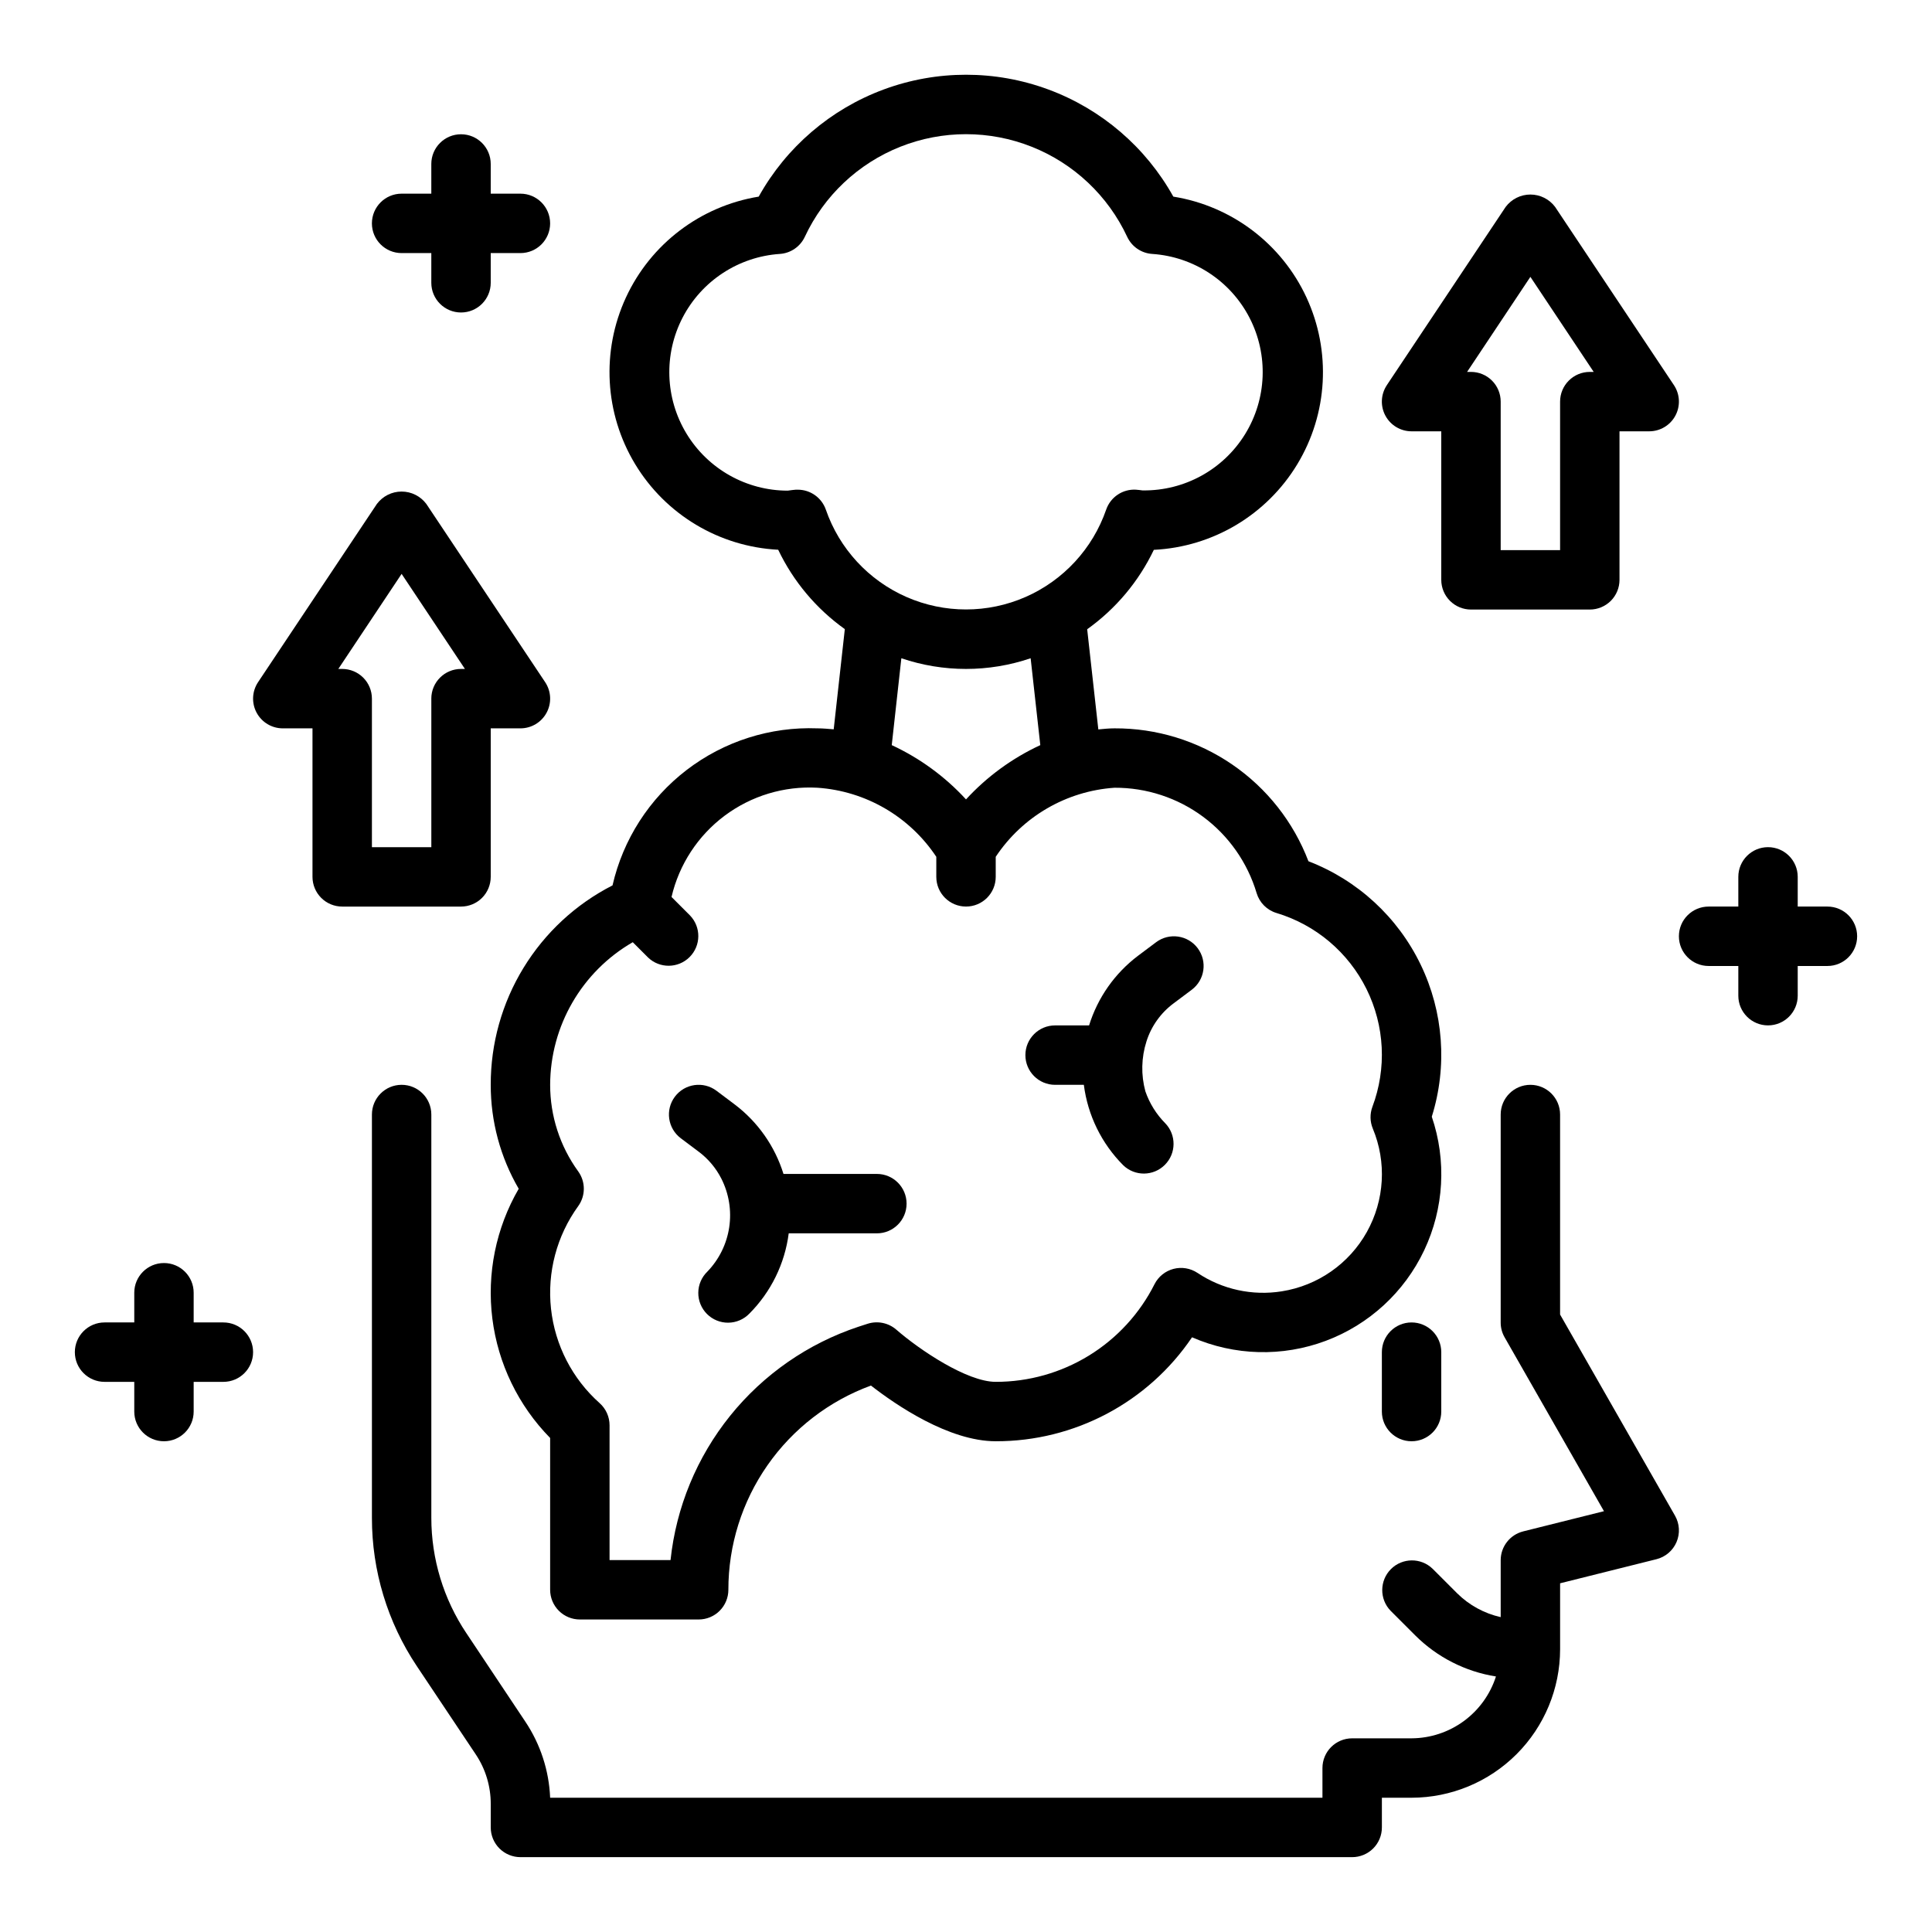
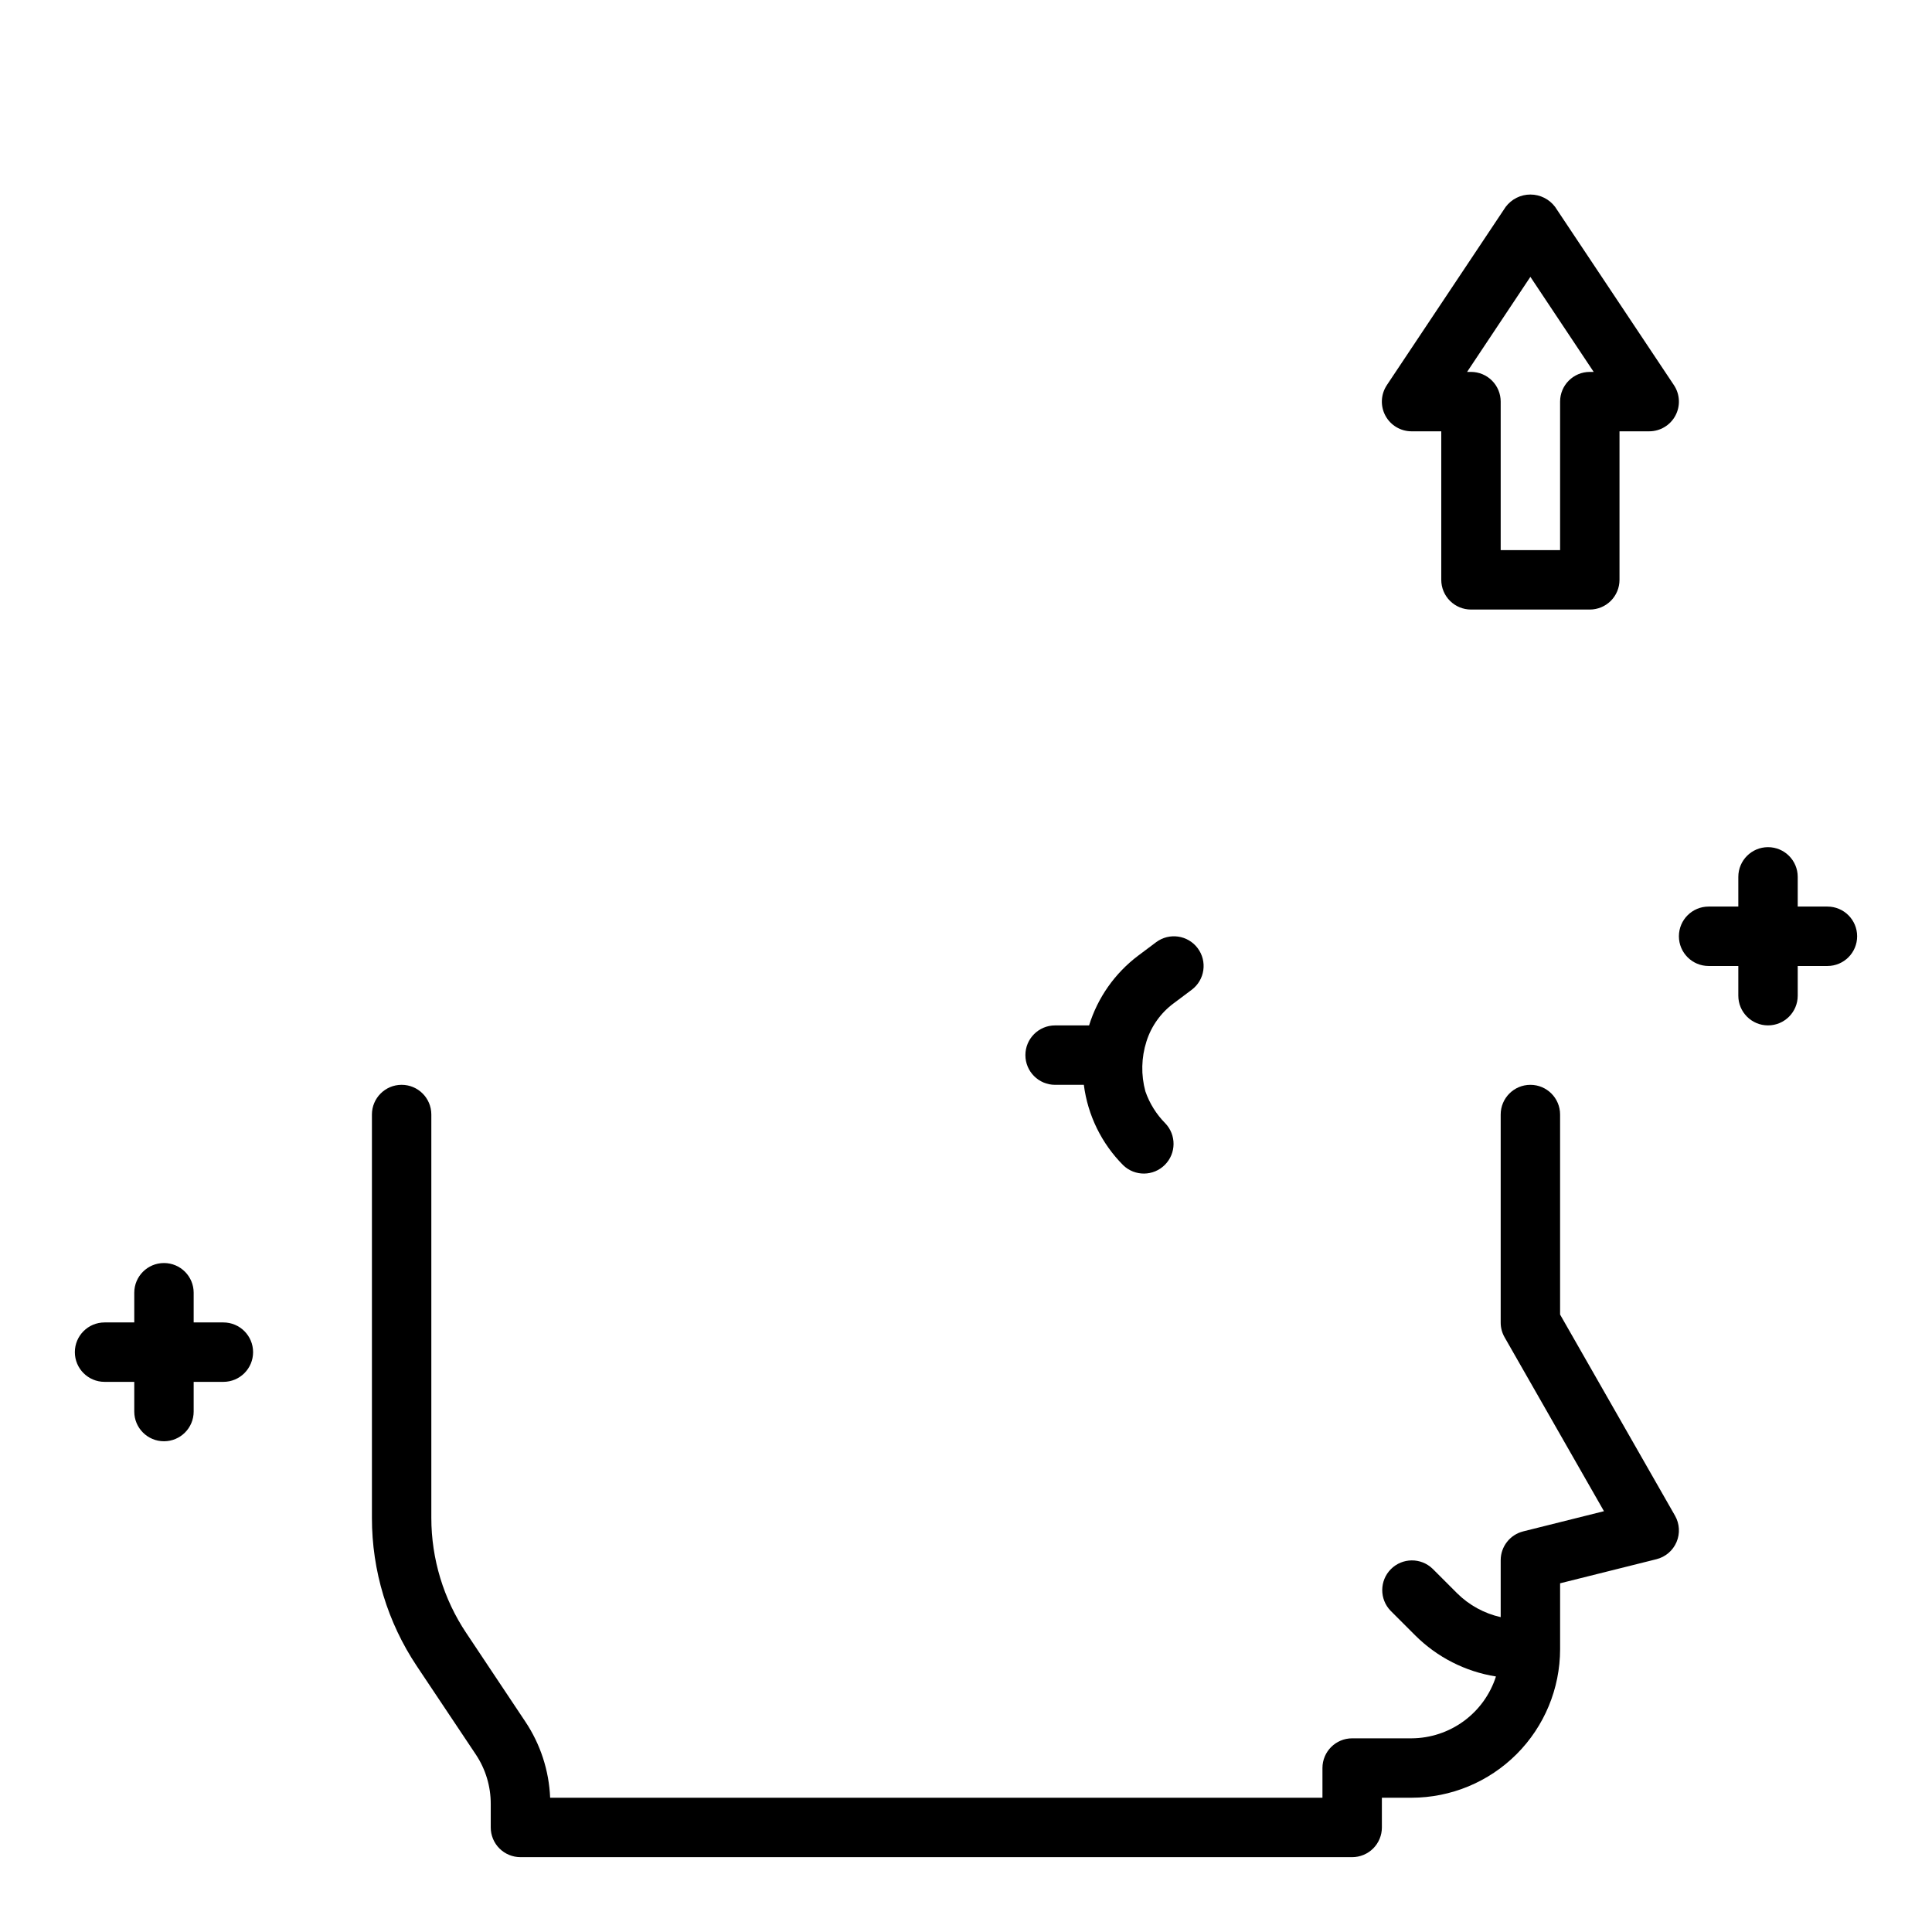
<svg xmlns="http://www.w3.org/2000/svg" fill="#000000" width="800px" height="800px" version="1.1" viewBox="144 144 512 512">
  <g>
    <path d="m557.44 492.37v-53.008c0-4.348-3.523-7.871-7.871-7.871s-7.871 3.523-7.871 7.871v55.105-0.004c-0.008 1.383 0.352 2.742 1.039 3.938l26.332 46.082-21.41 5.352-0.004 0.004c-3.488 0.875-5.941 4.004-5.957 7.602v15.117c-4.356-0.977-8.352-3.16-11.523-6.301l-6.527-6.527v0.004c-3.09-2.984-8-2.941-11.035 0.094-3.035 3.039-3.078 7.949-0.098 11.035l6.527 6.527c5.809 5.797 13.301 9.609 21.402 10.895-1.523 4.742-4.504 8.879-8.523 11.824-4.016 2.941-8.859 4.539-13.84 4.566h-15.742c-4.348 0-7.875 3.523-7.875 7.871v7.871h-204.67c-0.297-7.199-2.574-14.176-6.578-20.168l-15.617-23.434h-0.004c-6.055-9.047-9.285-19.684-9.289-30.566v-106.89c0-4.348-3.523-7.871-7.871-7.871-4.348 0-7.871 3.523-7.871 7.871v106.89c-0.016 13.988 4.129 27.664 11.902 39.297l15.648 23.434c2.582 3.879 3.949 8.441 3.938 13.102v6.211c0 2.086 0.828 4.09 2.305 5.566 1.477 1.473 3.481 2.305 5.566 2.305h220.42c2.086 0 4.09-0.832 5.566-2.305 1.477-1.477 2.305-3.481 2.305-5.566v-7.875h7.871c10.438-0.012 20.441-4.164 27.82-11.539 7.379-7.379 11.527-17.387 11.539-27.82v-17.469l25.527-6.383h0.004c2.387-0.598 4.359-2.281 5.324-4.547 0.969-2.266 0.816-4.856-0.406-6.992z" />
-     <path d="m518.08 494.46c-4.348 0-7.871 3.527-7.871 7.875v15.742c0 4.348 3.523 7.871 7.871 7.871s7.871-3.523 7.871-7.871v-15.742c0-2.09-0.828-4.09-2.305-5.566-1.477-1.477-3.477-2.309-5.566-2.309z" />
-     <path d="m360.64 337.02c-12.48-0.477-24.738 3.422-34.656 11.02-9.918 7.598-16.871 18.422-19.66 30.598-9.734 4.969-17.902 12.539-23.598 21.867-5.699 9.324-8.699 20.051-8.676 30.98-0.016 9.676 2.543 19.188 7.414 27.551-6.035 10.402-8.488 22.496-6.984 34.426 1.508 11.93 6.887 23.035 15.312 31.613v40.234c0 2.086 0.832 4.09 2.309 5.566 1.473 1.477 3.477 2.305 5.566 2.305h31.488-0.004c2.09 0 4.094-0.828 5.566-2.305 1.477-1.477 2.309-3.481 2.309-5.566-0.008-11.809 3.609-23.332 10.371-33.012 6.758-9.68 16.328-17.051 27.414-21.109 6.559 5.109 20.633 14.758 33.062 14.758 20.848 0.047 40.352-10.281 52.027-27.551 11.238 4.91 23.953 5.246 35.438 0.941 11.488-4.305 20.844-12.914 26.09-24.004 5.246-11.09 5.965-23.785 2.008-35.395 4.176-13.324 3.121-27.742-2.953-40.316-6.07-12.574-16.703-22.367-29.734-27.383-3.969-10.398-11.012-19.34-20.195-25.633-9.18-6.293-20.062-9.637-31.191-9.586-1.457 0-2.875 0.148-4.297 0.285l-2.953-26.543v-0.004c7.574-5.406 13.652-12.645 17.664-21.043 15.656-0.77 29.902-9.27 38.016-22.68 8.113-13.41 9.023-29.98 2.438-44.199-6.586-14.223-19.812-24.242-35.289-26.727-7.301-13.113-19.047-23.188-33.125-28.395s-29.551-5.207-43.629 0c-14.074 5.207-25.824 15.281-33.125 28.395-15.441 2.519-28.629 12.539-35.191 26.742-6.566 14.203-5.652 30.738 2.434 44.133 8.086 13.395 22.297 21.902 37.922 22.707 4.008 8.395 10.086 15.633 17.656 21.035l-2.945 26.551c-1.422-0.109-2.84-0.258-4.297-0.258zm116.38 43.684 0.004-0.004c0.762 2.519 2.731 4.488 5.25 5.25 10.406 3.125 19.047 10.426 23.867 20.16 4.82 9.738 5.387 21.039 1.559 31.207-0.691 1.863-0.656 3.918 0.102 5.754 3.711 8.898 3.129 19.008-1.574 27.426-4.703 8.414-13.008 14.207-22.527 15.715-7.801 1.25-15.789-0.492-22.359-4.883-1.871-1.242-4.184-1.629-6.356-1.059-2.172 0.57-4 2.039-5.019 4.043-3.922 7.793-9.938 14.344-17.371 18.918-7.434 4.57-15.992 6.984-24.719 6.973-7.606 0-20.176-8.469-26.316-13.809-2.098-1.836-5.008-2.434-7.66-1.574l-2.434 0.789c-13.355 4.438-25.148 12.629-33.973 23.594-8.824 10.965-14.309 24.238-15.793 38.23h-16.16v-35.715c0-2.238-0.953-4.371-2.621-5.863-7.25-6.453-11.844-15.371-12.895-25.02-1.051-9.648 1.52-19.34 7.211-27.203 1.977-2.746 1.977-6.449 0-9.195-4.844-6.676-7.445-14.711-7.441-22.953 0.051-15.598 8.387-29.988 21.895-37.789l4.031 4.031h-0.004c3.09 2.984 8 2.941 11.035-0.094 3.039-3.039 3.082-7.949 0.098-11.035l-4.887-4.887v-0.004c2.008-8.605 6.988-16.227 14.062-21.523 7.078-5.293 15.797-7.922 24.617-7.422 12.773 0.871 24.41 7.637 31.488 18.305v5.312c0 4.348 3.527 7.871 7.875 7.871s7.871-3.523 7.871-7.871v-5.312c7.078-10.668 18.715-17.434 31.488-18.305 8.453-0.035 16.691 2.664 23.48 7.699 6.789 5.039 11.762 12.137 14.18 20.238zm-121.6-106.93h-0.512c-0.566 0.039-1.125 0.109-2.141 0.25v0.004c-10.965-0.004-21.137-5.727-26.832-15.102-5.691-9.371-6.082-21.035-1.031-30.77 5.055-9.734 14.82-16.125 25.762-16.863 2.859-0.188 5.387-1.918 6.606-4.508 5.082-10.906 14.141-19.453 25.32-23.895 11.18-4.441 23.637-4.441 34.816 0 11.18 4.441 20.238 12.988 25.32 23.895 1.219 2.59 3.746 4.32 6.606 4.508 10.98 0.73 20.777 7.156 25.812 16.941 5.039 9.781 4.582 21.488-1.199 30.848-5.785 9.363-16.051 15.008-27.055 14.883h-0.125c-0.551-0.078-1.109-0.148-1.676-0.188v-0.004c-3.531-0.227-6.781 1.93-7.941 5.277-3.586 10.363-11.34 18.762-21.387 23.164-10.047 4.398-21.477 4.398-31.527 0-10.047-4.402-17.801-12.801-21.383-23.164-1.105-3.16-4.086-5.277-7.434-5.277zm27.449 44.664v0.004c11.109 3.777 23.152 3.777 34.262 0l2.559 23.027v-0.004c-7.445 3.453-14.137 8.34-19.688 14.383-5.551-6.043-12.238-10.93-19.68-14.383z" />
-     <path d="m376.38 455.1h-24.75c-2.285-7.363-6.828-13.82-12.988-18.457l-4.769-3.582c-3.481-2.609-8.414-1.906-11.023 1.574-2.609 3.477-1.902 8.41 1.574 11.02l4.769 3.582h0.004c2.496 1.879 4.535 4.301 5.957 7.086 2.023 3.984 2.758 8.504 2.094 12.926s-2.688 8.527-5.793 11.742c-1.52 1.469-2.387 3.484-2.402 5.594-0.02 2.113 0.812 4.144 2.305 5.637 1.492 1.492 3.523 2.324 5.633 2.305 2.113-0.02 4.129-0.883 5.594-2.402 5.731-5.746 9.398-13.23 10.434-21.277h23.363c4.348 0 7.871-3.523 7.871-7.871 0-4.348-3.523-7.875-7.871-7.875z" />
    <path d="m423.61 431.49h7.621c1.027 8.059 4.695 15.551 10.43 21.309 3.09 2.984 8 2.941 11.035-0.098 3.039-3.035 3.082-7.945 0.098-11.035-2.363-2.387-4.16-5.277-5.258-8.453-1.184-4.344-1.082-8.938 0.289-13.227 1.281-4.051 3.812-7.59 7.227-10.113l4.769-3.574c3.481-2.609 4.184-7.543 1.574-11.023-2.606-3.477-7.539-4.18-11.02-1.574l-4.769 3.574c-6.16 4.644-10.703 11.105-12.988 18.469h-9.008c-4.348 0-7.871 3.523-7.871 7.871 0 4.348 3.523 7.875 7.871 7.875z" />
-     <path d="m274.05 376.38v-39.359h7.871c2.902 0 5.574-1.598 6.941-4.16 1.371-2.559 1.219-5.668-0.391-8.082l-31.488-47.23c-1.547-2.066-3.973-3.281-6.551-3.281-2.578 0-5.004 1.215-6.551 3.281l-31.488 47.23c-1.609 2.414-1.762 5.523-0.391 8.082 1.371 2.562 4.039 4.16 6.941 4.16h7.871v39.359c0 2.086 0.832 4.09 2.309 5.566 1.477 1.477 3.477 2.305 5.566 2.305h31.488c2.086 0 4.09-0.828 5.566-2.305 1.473-1.477 2.305-3.481 2.305-5.566zm-15.742-47.23v39.359h-15.746v-39.363c0-2.086-0.828-4.09-2.305-5.566-1.477-1.473-3.481-2.305-5.566-2.305h-1.031l16.773-25.191 16.777 25.191h-1.031c-4.348 0-7.875 3.523-7.875 7.871z" />
    <path d="m556.12 198.83c-1.543-2.062-3.973-3.277-6.551-3.277s-5.004 1.215-6.551 3.277l-31.488 47.23 0.004 0.004c-1.613 2.414-1.766 5.519-0.395 8.082 1.371 2.559 4.039 4.156 6.941 4.156h7.871v39.363c0 2.086 0.832 4.09 2.309 5.566 1.477 1.473 3.477 2.305 5.566 2.305h31.488c2.086 0 4.09-0.832 5.566-2.305 1.477-1.477 2.305-3.481 2.305-5.566v-39.363h7.871c2.902 0 5.574-1.598 6.941-4.156 1.371-2.562 1.219-5.668-0.391-8.082zm9.195 43.73c-4.348 0-7.875 3.523-7.875 7.871v39.359h-15.742v-39.359c0-2.086-0.828-4.09-2.305-5.566-1.477-1.477-3.481-2.305-5.566-2.305h-1.031l16.773-25.191 16.777 25.191z" />
    <path d="m628.29 384.25h-7.875v-7.871c0-4.348-3.523-7.871-7.871-7.871-4.348 0-7.871 3.523-7.871 7.871v7.871h-7.871c-4.348 0-7.875 3.523-7.875 7.871s3.527 7.875 7.875 7.875h7.871v7.871c0 4.348 3.523 7.871 7.871 7.871 4.348 0 7.871-3.523 7.871-7.871v-7.871h7.875c4.348 0 7.871-3.527 7.871-7.875s-3.523-7.871-7.871-7.871z" />
-     <path d="m250.43 211.07h7.871v7.871c0 4.348 3.527 7.871 7.875 7.871 4.348 0 7.871-3.523 7.871-7.871v-7.871h7.871c4.348 0 7.871-3.523 7.871-7.871 0-4.348-3.523-7.875-7.871-7.875h-7.871v-7.871c0-4.348-3.523-7.871-7.871-7.871-4.348 0-7.875 3.523-7.875 7.871v7.871h-7.871c-4.348 0-7.871 3.527-7.871 7.875 0 4.348 3.523 7.871 7.871 7.871z" />
    <path d="m203.2 494.46h-7.875v-7.871c0-4.348-3.523-7.871-7.871-7.871s-7.871 3.523-7.871 7.871v7.871h-7.871c-4.348 0-7.875 3.527-7.875 7.875 0 4.348 3.527 7.871 7.875 7.871h7.871v7.871c0 4.348 3.523 7.871 7.871 7.871s7.871-3.523 7.871-7.871v-7.871h7.875c4.348 0 7.871-3.523 7.871-7.871 0-4.348-3.523-7.875-7.871-7.875z" />
  </g>
</svg>